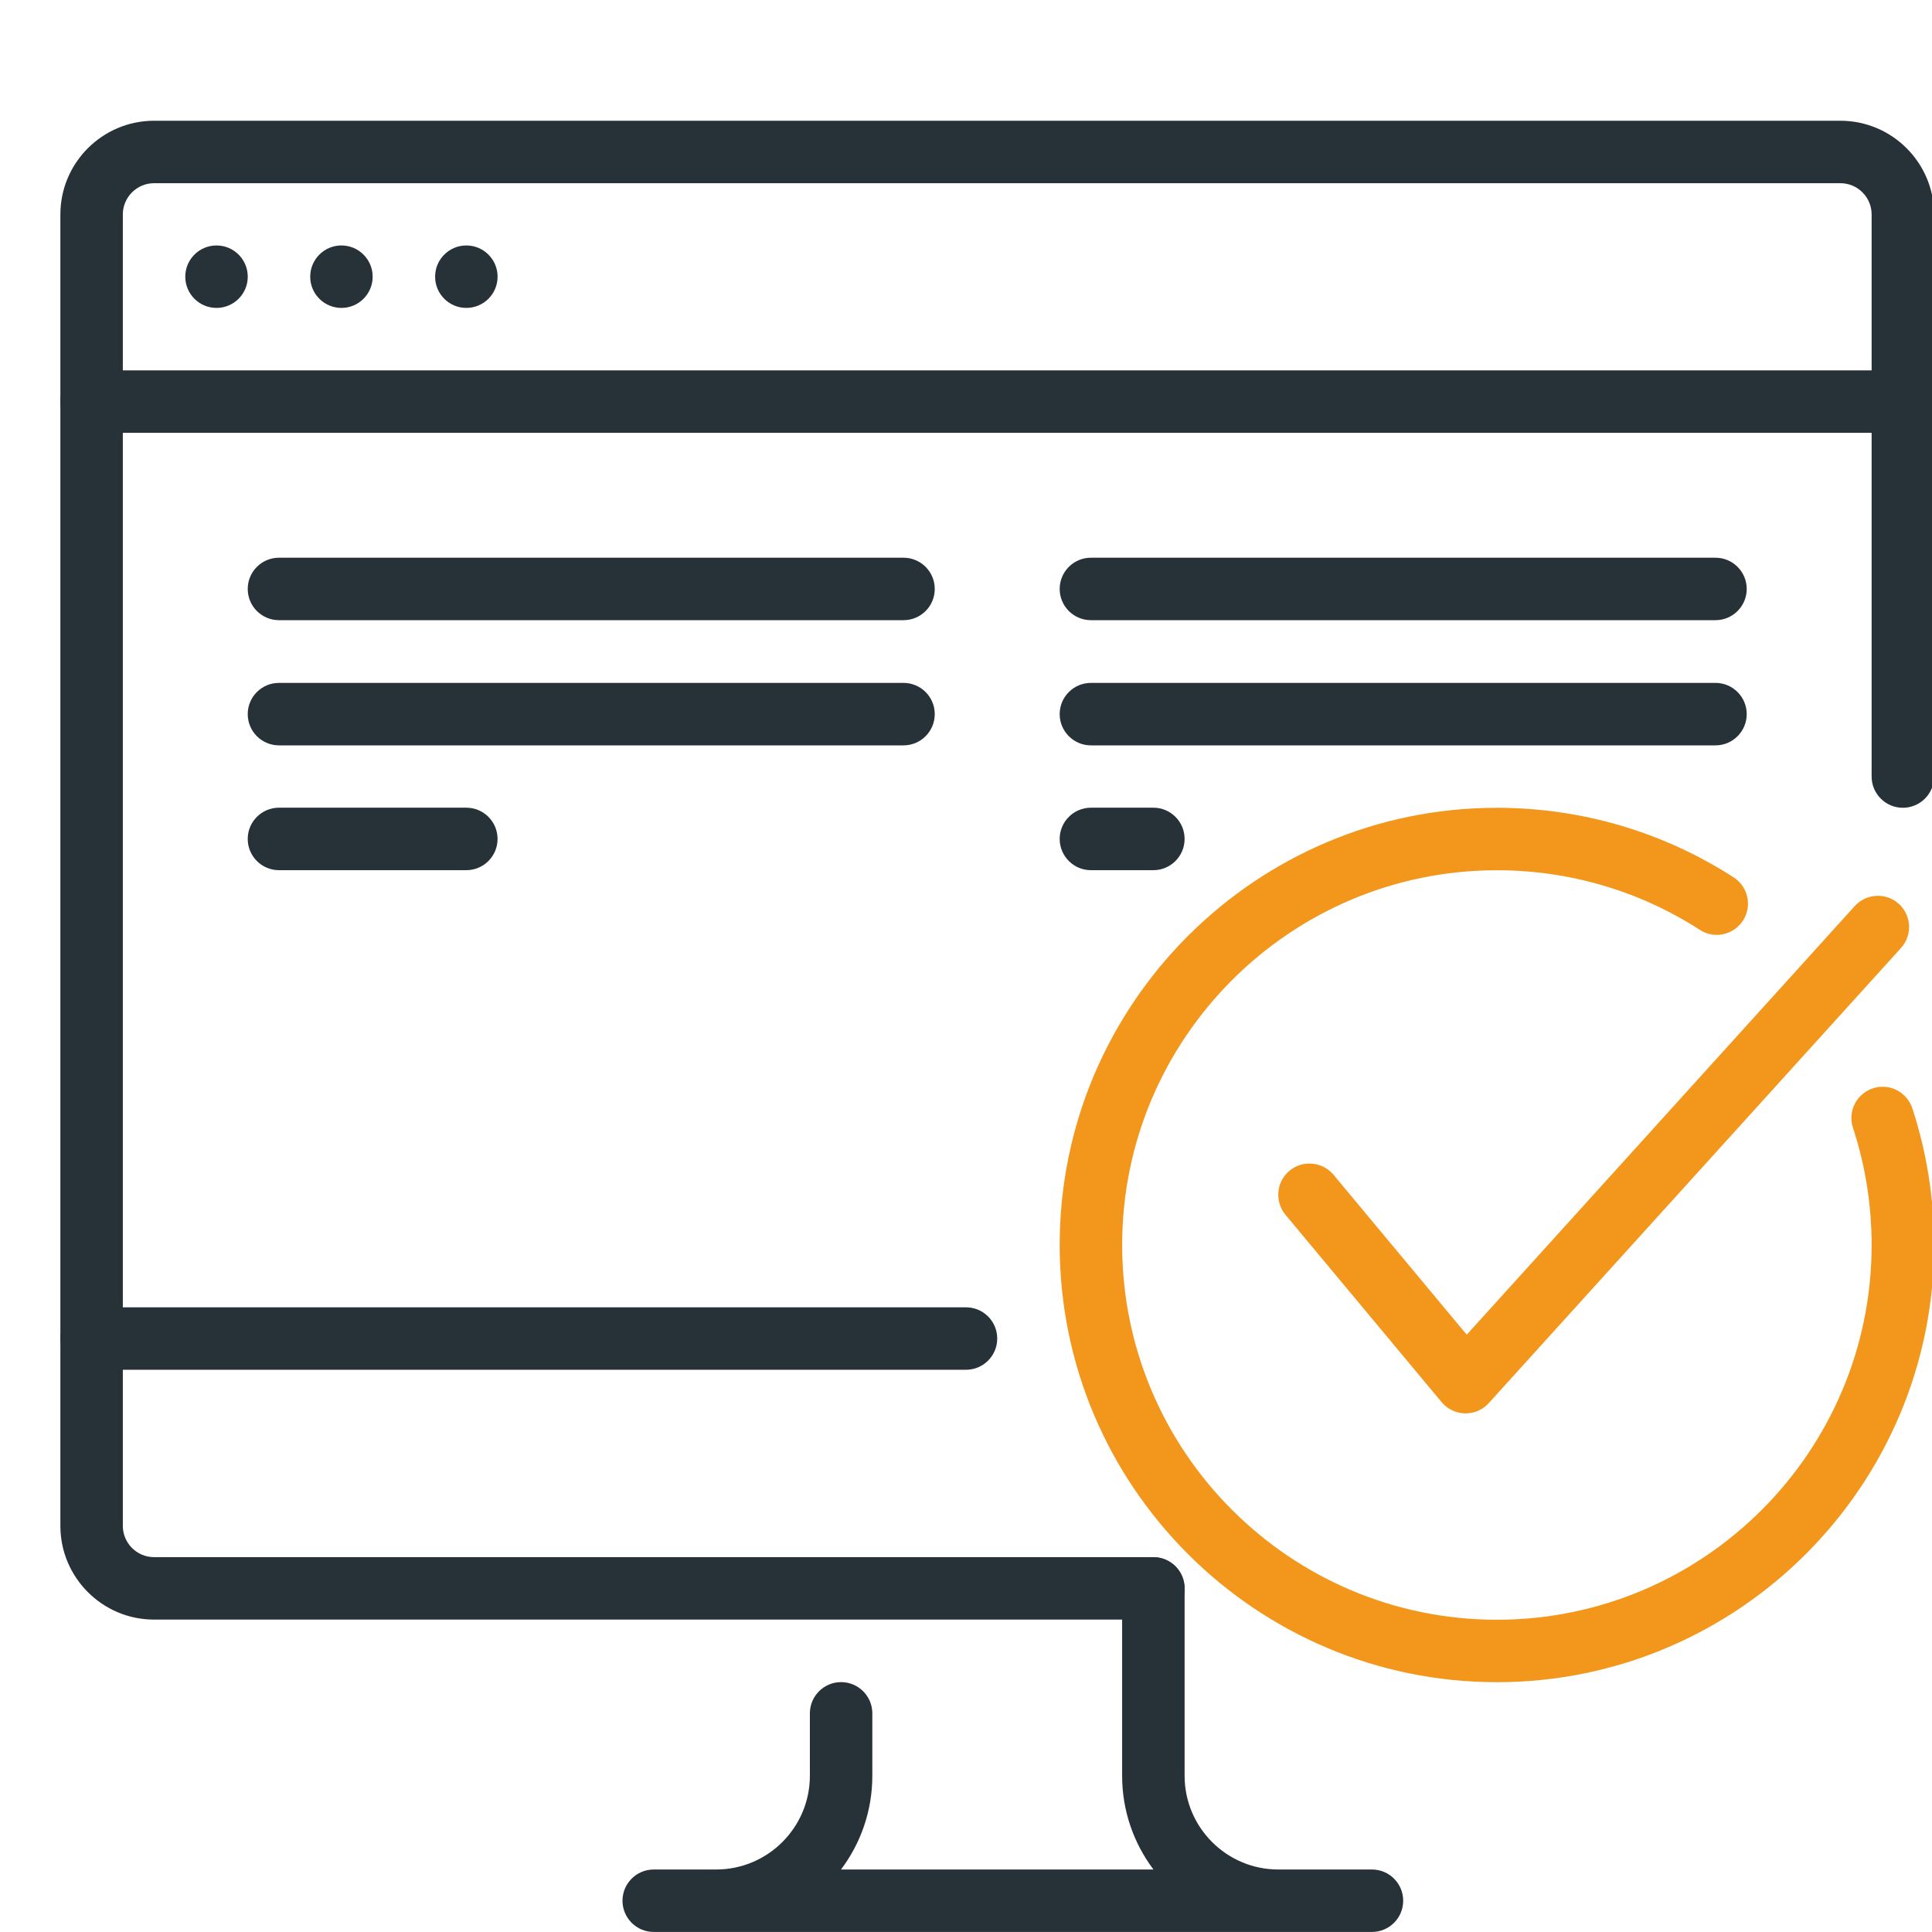
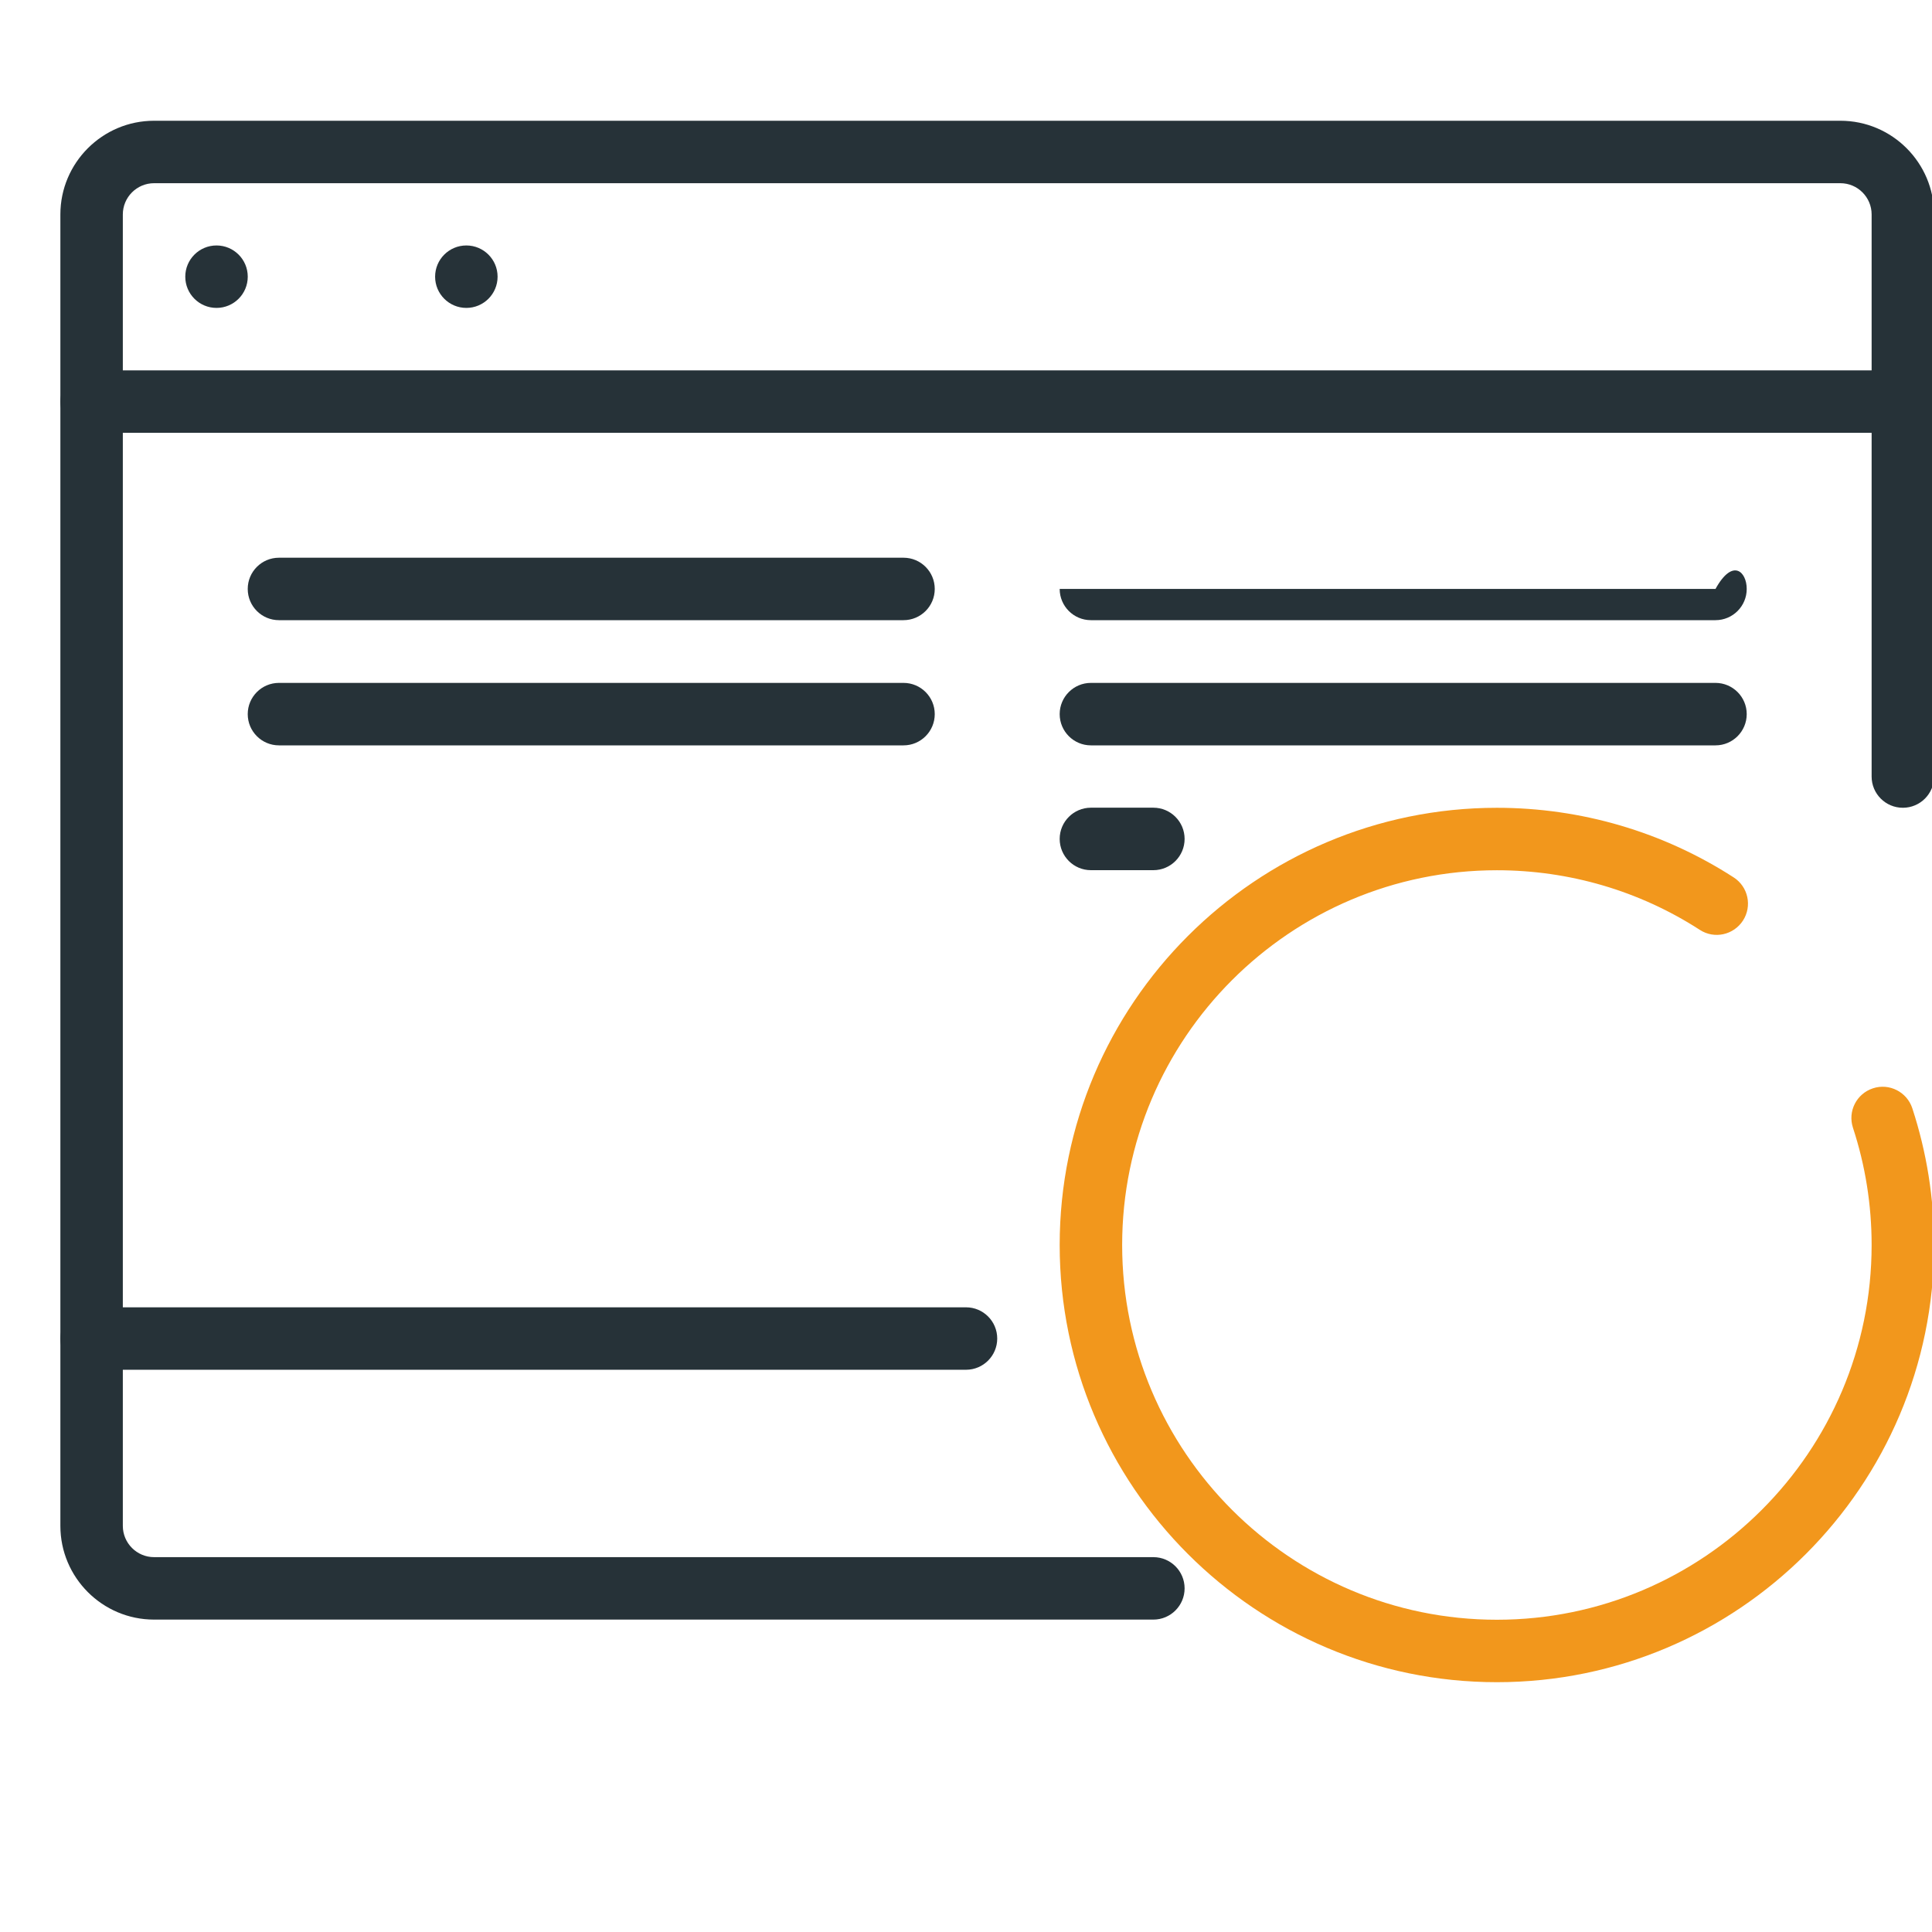
<svg xmlns="http://www.w3.org/2000/svg" width="80" height="80" viewBox="0 0 80 80" fill="none">
  <g clip-path="url(#clip0_539_718)">
    <path d="M19.31 12.75C20.025 12.75 20.604 12.171 20.604 11.457C20.604 10.743 20.025 10.164 19.31 10.164C18.596 10.164 18.017 10.743 18.017 11.457C18.017 12.171 18.596 12.75 19.31 12.75Z" fill="#263238" />
-     <path d="M14.138 12.75C14.852 12.75 15.431 12.171 15.431 11.457C15.431 10.743 14.852 10.164 14.138 10.164C13.424 10.164 12.845 10.743 12.845 11.457C12.845 12.171 13.424 12.75 14.138 12.75Z" fill="#263238" />
    <path d="M8.965 12.75C9.68 12.75 10.259 12.171 10.259 11.457C10.259 10.743 9.68 10.164 8.965 10.164C8.251 10.164 7.672 10.743 7.672 11.457C7.672 12.171 8.251 12.75 8.965 12.75Z" fill="#263238" />
    <path d="M78.793 17.922H3.793C3.079 17.922 2.5 17.343 2.5 16.629C2.5 15.915 3.079 15.336 3.793 15.336H78.793C79.507 15.336 80.086 15.915 80.086 16.629C80.086 17.343 79.507 17.922 78.793 17.922Z" fill="#263238" />
    <path d="M3.793 56.724C3.079 56.724 2.5 56.145 2.5 55.431V8.879C2.5 6.741 4.241 5 6.379 5H76.207C78.346 5 80.086 6.741 80.086 8.879V32.155C80.086 32.869 79.507 33.448 78.793 33.448C78.079 33.448 77.5 32.869 77.5 32.155V8.879C77.5 8.168 76.921 7.586 76.207 7.586H6.379C5.666 7.586 5.086 8.168 5.086 8.879V55.431C5.086 56.145 4.507 56.724 3.793 56.724Z" fill="#263238" />
-     <path d="M56.81 79.998H27.069C26.355 79.998 25.776 79.418 25.776 78.705C25.776 77.991 26.355 77.412 27.069 77.412H29.655C31.794 77.412 33.535 75.671 33.535 73.532V70.946C33.535 70.232 34.114 69.653 34.828 69.653C35.541 69.653 36.121 70.232 36.121 70.946V73.532C36.121 74.988 35.637 76.331 34.825 77.412H47.761C46.949 76.331 46.465 74.988 46.465 73.532V65.774C46.465 65.06 47.045 64.481 47.759 64.481C48.472 64.481 49.052 65.06 49.052 65.774V73.532C49.052 75.671 50.792 77.412 52.931 77.412H56.81C57.524 77.412 58.103 77.991 58.103 78.705C58.103 79.418 57.524 79.998 56.81 79.998Z" fill="#263238" />
    <path d="M47.759 67.064H6.379C4.241 67.064 2.5 65.323 2.5 63.184V55.426C2.5 54.712 3.079 54.133 3.793 54.133H40C40.714 54.133 41.293 54.712 41.293 55.426C41.293 56.14 40.714 56.719 40 56.719H5.086V63.184C5.086 63.896 5.666 64.478 6.379 64.478H47.759C48.472 64.478 49.052 65.057 49.052 65.771C49.052 66.484 48.472 67.064 47.759 67.064Z" fill="#263238" />
    <path d="M47.759 36.032H45.172C44.459 36.032 43.879 35.452 43.879 34.738C43.879 34.025 44.459 33.445 45.172 33.445H47.759C48.472 33.445 49.052 34.025 49.052 34.738C49.052 35.452 48.472 36.032 47.759 36.032Z" fill="#263238" />
-     <path d="M71.035 25.68H45.172C44.459 25.68 43.879 25.101 43.879 24.387C43.879 23.673 44.459 23.094 45.172 23.094H71.035C71.748 23.094 72.328 23.673 72.328 24.387C72.328 25.101 71.748 25.68 71.035 25.68Z" fill="#263238" />
+     <path d="M71.035 25.68H45.172C44.459 25.68 43.879 25.101 43.879 24.387H71.035C71.748 23.094 72.328 23.673 72.328 24.387C72.328 25.101 71.748 25.68 71.035 25.68Z" fill="#263238" />
    <path d="M71.035 30.864H45.172C44.459 30.864 43.879 30.284 43.879 29.57C43.879 28.857 44.459 28.277 45.172 28.277H71.035C71.748 28.277 72.328 28.857 72.328 29.57C72.328 30.284 71.748 30.864 71.035 30.864Z" fill="#263238" />
-     <path d="M19.31 36.032H11.551C10.837 36.032 10.258 35.452 10.258 34.738C10.258 34.025 10.837 33.445 11.551 33.445H19.31C20.024 33.445 20.603 34.025 20.603 34.738C20.603 35.452 20.024 36.032 19.31 36.032Z" fill="#263238" />
    <path d="M37.413 25.68H11.551C10.837 25.68 10.258 25.101 10.258 24.387C10.258 23.673 10.837 23.094 11.551 23.094H37.413C38.127 23.094 38.706 23.673 38.706 24.387C38.706 25.101 38.127 25.68 37.413 25.68Z" fill="#263238" />
    <path d="M37.413 30.864H11.551C10.837 30.864 10.258 30.284 10.258 29.57C10.258 28.857 10.837 28.277 11.551 28.277H37.413C38.127 28.277 38.706 28.857 38.706 29.57C38.706 30.284 38.127 30.864 37.413 30.864Z" fill="#263238" />
    <path d="M61.983 69.656C52 69.656 43.879 61.533 43.879 51.553C43.879 41.572 52 33.449 61.983 33.449C65.479 33.449 68.87 34.447 71.79 36.333C72.39 36.721 72.56 37.52 72.172 38.12C71.785 38.715 70.988 38.896 70.385 38.503C67.887 36.889 64.98 36.035 61.983 36.035C53.425 36.035 46.466 42.995 46.466 51.553C46.466 60.11 53.425 67.07 61.983 67.07C70.541 67.07 77.5 60.11 77.5 51.553C77.5 49.892 77.239 48.26 76.727 46.698C76.504 46.018 76.874 45.289 77.552 45.066C78.229 44.839 78.961 45.214 79.184 45.889C79.781 47.715 80.086 49.618 80.086 51.553C80.086 61.533 71.966 69.656 61.983 69.656Z" fill="#F2971C" />
-     <path d="M60.69 58.525C60.679 58.525 60.669 58.525 60.659 58.525C60.284 58.515 59.934 58.347 59.694 58.06L53.228 50.301C52.773 49.75 52.848 48.935 53.394 48.478C53.945 48.023 54.757 48.098 55.217 48.643L60.734 55.267L76.807 37.512C77.293 36.985 78.11 36.954 78.633 37.432C79.158 37.916 79.194 38.733 78.71 39.261L61.641 58.106C61.396 58.375 61.054 58.525 60.69 58.525Z" fill="#F2971C" />
  </g>
  <defs>
    <clipPath id="clip0_539_718">
      <rect width="80" height="80" fill="white" />
    </clipPath>
  </defs>
</svg>